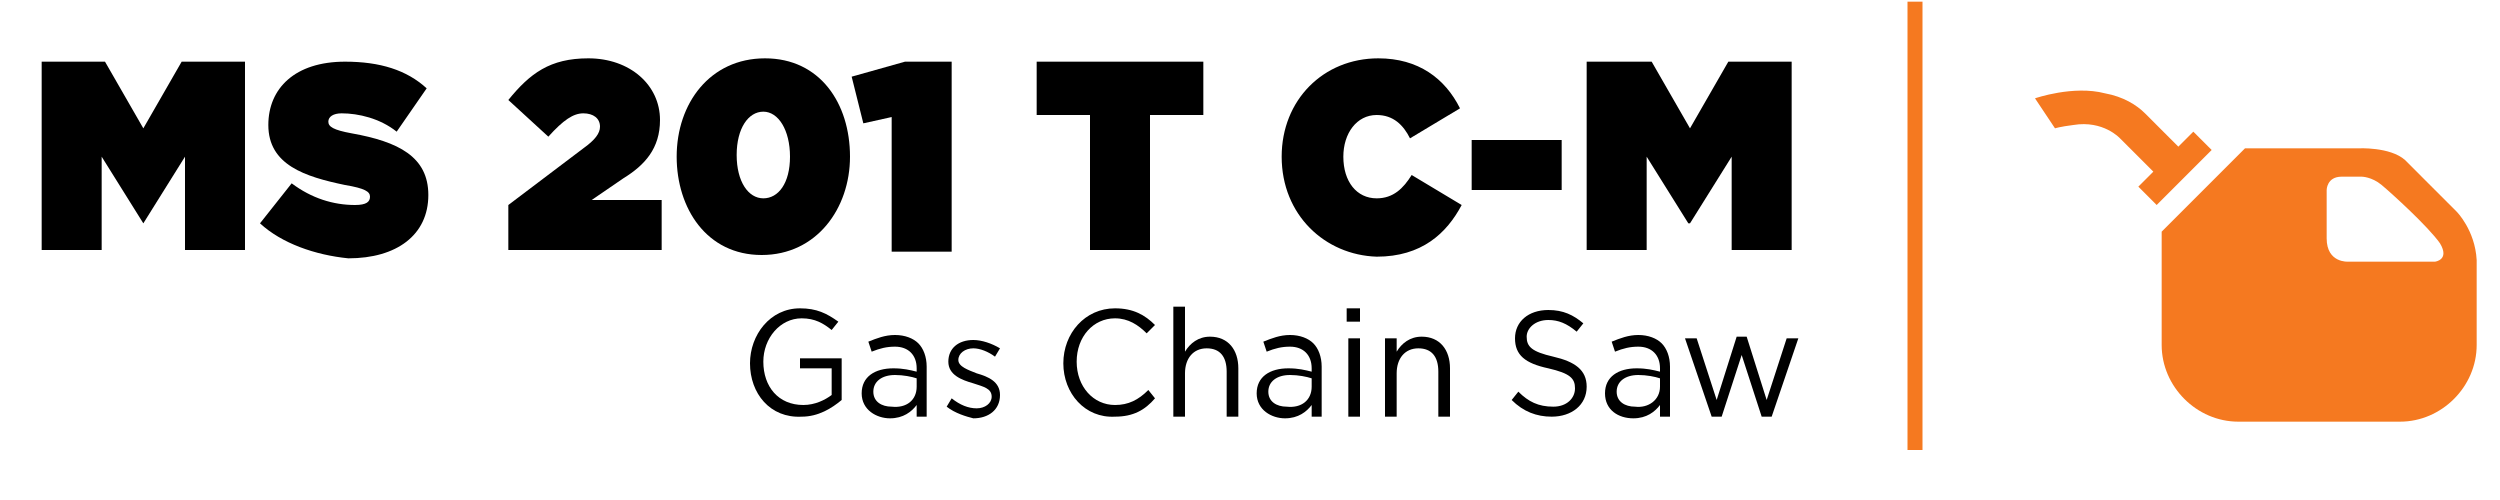
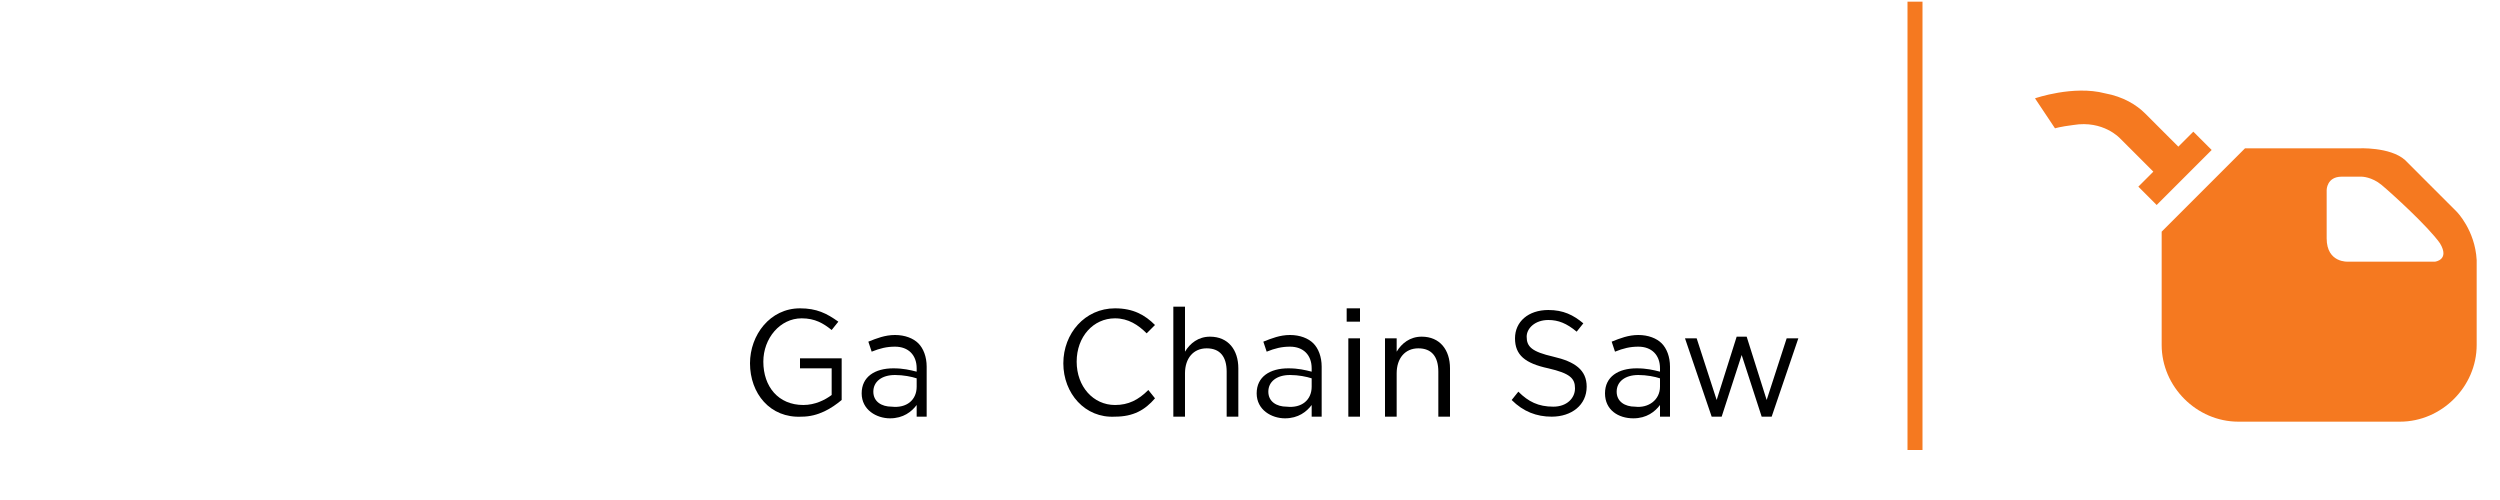
<svg xmlns="http://www.w3.org/2000/svg" xmlns:xlink="http://www.w3.org/1999/xlink" version="1.1" id="Layer_1" width="150" height="30" viewBox="0 0 150 30">
  <style type="text/css">
	.st0{clip-path:url(#SVGID_2_);}
	.st1{fill:#000000;}
	.st2{clip-path:url(#SVGID_4_);fill:none;stroke:#f57920;stroke-width:0.9;}
	.st3{clip-path:url(#SVGID_6_);fill:#f57920;}
	.st4{clip-path:url(#SVGID_6_);fill:#808285;}
</style>
  <g>
    <defs>
-       <rect id="SVGID_1_" x="-11.2" y="0.1" width="160" height="33.8" />
-     </defs>
+       </defs>
    <clipPath id="SVGID_2_">
      <use xlink:href="#SVGID_1_" style="overflow:visible;" />
    </clipPath>
    <g class="st0">
      <path class="st1" d="M2.5,3.7h3.8l2.3,4l2.3-4h3.8v11.3h-3.6V9.4l-2.5,4H8.6l-2.5-4v5.6H2.5V3.7z" />
      <path class="st1" d="M15.6,13.4l1.9-2.4c1.2,0.9,2.5,1.3,3.8,1.3c0.7,0,0.9-0.2,0.9-0.5v0c0-0.3-0.3-0.5-1.5-0.7    c-2.4-0.5-4.6-1.2-4.6-3.6v0c0-2.2,1.6-3.8,4.6-3.8c2.1,0,3.7,0.5,4.9,1.6l-1.8,2.6c-1-0.8-2.3-1.1-3.3-1.1    c-0.5,0-0.8,0.2-0.8,0.5v0c0,0.3,0.3,0.5,1.4,0.7c2.8,0.5,4.6,1.4,4.6,3.7v0c0,2.4-1.9,3.8-4.8,3.8C18.9,15.3,16.9,14.6,15.6,13.4    z" />
      <path class="st1" d="M30.5,12.3L35,8.9C35.7,8.4,36,8,36,7.6c0-0.5-0.4-0.8-1-0.8c-0.6,0-1.2,0.4-2.1,1.4L30.5,6    c1.3-1.6,2.5-2.5,4.8-2.5c2.5,0,4.3,1.6,4.3,3.7v0c0,1.7-0.9,2.7-2.2,3.5l-1.9,1.3h4.2v3h-9.2V12.3z" />
      <path class="st1" d="M40.6,9.4L40.6,9.4c0-3.2,2-5.9,5.3-5.9S51,6.2,51,9.4v0c0,3.1-2,5.9-5.3,5.9S40.6,12.5,40.6,9.4z M47.4,9.4    L47.4,9.4c0-1.6-0.7-2.7-1.6-2.7s-1.6,1-1.6,2.6v0c0,1.6,0.7,2.6,1.6,2.6S47.4,11,47.4,9.4z" />
      <path class="st1" d="M53.6,7l-1.8,0.4l-0.7-2.8l3.2-0.9h2.8v11.4h-3.6V7z" />
-       <path class="st1" d="M65.4,6.9h-3.2V3.7h10v3.2H69v8.1h-3.6V6.9z" />
      <path class="st1" d="M76.9,9.4L76.9,9.4c0-3.4,2.5-5.9,5.8-5.9c2.4,0,4,1.2,4.9,3l-3,1.8c-0.4-0.8-1-1.4-2-1.4c-1.2,0-2,1.1-2,2.5    v0c0,1.5,0.8,2.5,2,2.5c1,0,1.6-0.6,2.1-1.4l3,1.8c-0.9,1.7-2.4,3.1-5.1,3.1C79.5,15.3,76.9,12.9,76.9,9.4z" />
      <path class="st1" d="M88.3,8.4h5.4v3h-5.4V8.4z" />
      <path class="st1" d="M95.3,3.7h3.8l2.3,4l2.3-4h3.8v11.3h-3.6V9.4l-2.5,4h-0.1l-2.5-4v5.6h-3.6V3.7z" />
    </g>
  </g>
  <g>
    <path class="st1" d="M45,21.8L45,21.8c0-1.7,1.2-3.3,3-3.3c1,0,1.6,0.3,2.3,0.8l-0.4,0.5c-0.5-0.4-1-0.7-1.8-0.7   c-1.3,0-2.3,1.2-2.3,2.6v0c0,1.5,0.9,2.6,2.4,2.6c0.7,0,1.3-0.3,1.7-0.6v-1.6H48v-0.6h2.5v2.5c-0.6,0.5-1.4,1-2.4,1   C46.2,25.1,45,23.6,45,21.8z" />
    <path class="st1" d="M51.7,23.6L51.7,23.6c0-1,0.8-1.5,1.9-1.5c0.6,0,1,0.1,1.4,0.2v-0.2c0-0.8-0.5-1.3-1.3-1.3   c-0.5,0-0.9,0.1-1.4,0.3l-0.2-0.6c0.5-0.2,1-0.4,1.6-0.4c0.6,0,1.1,0.2,1.4,0.5c0.3,0.3,0.5,0.8,0.5,1.4V25H55v-0.7   c-0.3,0.4-0.8,0.8-1.6,0.8C52.6,25.1,51.7,24.6,51.7,23.6z M55,23.2v-0.5c-0.3-0.1-0.8-0.2-1.3-0.2c-0.8,0-1.3,0.4-1.3,1v0   c0,0.6,0.5,0.9,1.1,0.9C54.4,24.5,55,24,55,23.2z" />
-     <path class="st1" d="M56.8,24.4l0.3-0.5c0.5,0.4,1,0.6,1.5,0.6c0.5,0,0.9-0.3,0.9-0.7v0c0-0.5-0.5-0.6-1.1-0.8   c-0.7-0.2-1.5-0.5-1.5-1.3v0c0-0.8,0.6-1.3,1.5-1.3c0.5,0,1.1,0.2,1.6,0.5l-0.3,0.5c-0.4-0.3-0.9-0.5-1.3-0.5   c-0.5,0-0.9,0.3-0.9,0.7v0c0,0.4,0.6,0.6,1.1,0.8c0.7,0.2,1.4,0.5,1.4,1.3v0c0,0.9-0.7,1.4-1.6,1.4C58,25,57.3,24.8,56.8,24.4z" />
    <path class="st1" d="M63.8,21.8L63.8,21.8c0-1.8,1.3-3.3,3.1-3.3c1.1,0,1.8,0.4,2.4,1l-0.5,0.5c-0.5-0.5-1.1-0.9-1.9-0.9   c-1.3,0-2.3,1.1-2.3,2.6v0c0,1.5,1,2.6,2.3,2.6c0.8,0,1.4-0.3,2-0.9l0.4,0.5c-0.6,0.7-1.3,1.1-2.4,1.1   C65.1,25.1,63.8,23.6,63.8,21.8z" />
    <path class="st1" d="M70.4,18.4h0.7v2.7c0.3-0.5,0.8-0.9,1.5-0.9c1.1,0,1.7,0.8,1.7,1.9V25h-0.7v-2.7c0-0.9-0.4-1.4-1.2-1.4   c-0.8,0-1.3,0.6-1.3,1.5V25h-0.7V18.4z" />
    <path class="st1" d="M75.4,23.6L75.4,23.6c0-1,0.8-1.5,1.9-1.5c0.6,0,1,0.1,1.4,0.2v-0.2c0-0.8-0.5-1.3-1.3-1.3   c-0.5,0-0.9,0.1-1.4,0.3l-0.2-0.6c0.5-0.2,1-0.4,1.6-0.4c0.6,0,1.1,0.2,1.4,0.5c0.3,0.3,0.5,0.8,0.5,1.4V25h-0.6v-0.7   c-0.3,0.4-0.8,0.8-1.6,0.8C76.3,25.1,75.4,24.6,75.4,23.6z M78.7,23.2v-0.5c-0.3-0.1-0.8-0.2-1.3-0.2c-0.8,0-1.3,0.4-1.3,1v0   c0,0.6,0.5,0.9,1.1,0.9C78.1,24.5,78.7,24,78.7,23.2z" />
    <path class="st1" d="M80.8,18.5h0.8v0.8h-0.8V18.5z M80.9,20.3h0.7V25h-0.7V20.3z" />
    <path class="st1" d="M83.1,20.3h0.7v0.8c0.3-0.5,0.8-0.9,1.5-0.9c1.1,0,1.7,0.8,1.7,1.9V25h-0.7v-2.7c0-0.9-0.4-1.4-1.2-1.4   c-0.8,0-1.3,0.6-1.3,1.5V25h-0.7V20.3z" />
    <path class="st1" d="M90.7,24l0.4-0.5c0.6,0.6,1.2,0.9,2.1,0.9c0.8,0,1.3-0.5,1.3-1.1v0c0-0.6-0.3-0.9-1.6-1.2   c-1.4-0.3-2-0.8-2-1.8v0c0-1,0.8-1.7,2-1.7c0.9,0,1.5,0.3,2.1,0.8l-0.4,0.5c-0.6-0.5-1.1-0.7-1.7-0.7c-0.8,0-1.3,0.5-1.3,1v0   c0,0.6,0.3,0.9,1.6,1.2c1.3,0.3,2,0.8,2,1.8v0c0,1.1-0.9,1.8-2.1,1.8C92.2,25,91.4,24.7,90.7,24z" />
    <path class="st1" d="M96.3,23.6L96.3,23.6c0-1,0.8-1.5,1.9-1.5c0.6,0,1,0.1,1.4,0.2v-0.2c0-0.8-0.5-1.3-1.3-1.3   c-0.5,0-0.9,0.1-1.4,0.3l-0.2-0.6c0.5-0.2,1-0.4,1.6-0.4c0.6,0,1.1,0.2,1.4,0.5c0.3,0.3,0.5,0.8,0.5,1.4V25h-0.6v-0.7   c-0.3,0.4-0.8,0.8-1.6,0.8C97.1,25.1,96.3,24.6,96.3,23.6z M99.6,23.2v-0.5c-0.3-0.1-0.8-0.2-1.3-0.2c-0.8,0-1.3,0.4-1.3,1v0   c0,0.6,0.5,0.9,1.1,0.9C98.9,24.5,99.6,24,99.6,23.2z" />
    <path class="st1" d="M101.1,20.3h0.7L103,24l1.2-3.8h0.6L106,24l1.2-3.7h0.7l-1.6,4.7h-0.6l-1.2-3.7l-1.2,3.7h-0.6L101.1,20.3z" />
  </g>
  <g>
    <defs>
      <rect id="SVGID_3_" x="-11.2" y="0.1" width="160" height="33.8" />
    </defs>
    <clipPath id="SVGID_4_">
      <use xlink:href="#SVGID_3_" style="overflow:visible;" />
    </clipPath>
    <line class="st2" x1="114.9" y1="0.1" x2="114.9" y2="27" />
  </g>
  <g>
    <defs>
      <rect id="SVGID_5_" x="122.1" y="3.2" width="26.6" height="26.7" />
    </defs>
    <clipPath id="SVGID_6_">
      <use xlink:href="#SVGID_5_" style="overflow:visible;" />
    </clipPath>
    <path class="st3" d="M147.4,12.7c0,0-2.2-2.2-3.1-3.1c-0.9-0.8-2.8-0.7-2.8-0.7h-6.8l-5,5v6.8c0,2.5,2.1,4.6,4.6,4.6h9.7   c2.5,0,4.6-2.1,4.6-4.6v-5.1C148.5,13.8,147.4,12.7,147.4,12.7 M146.1,15.7l-5.2,0c0,0-1.3,0.1-1.3-1.4v-2.9c0,0,0-0.8,0.9-0.8h1.2   c0,0,0.6,0,1.2,0.5c0.6,0.5,2.8,2.5,3.5,3.5C147,15.6,146.1,15.7,146.1,15.7" />
    <path class="st3" d="M128.7,6.8c0.5,0.5,2,2,2,2l0.9-0.9l1.1,1.1l-3.3,3.3l-1.1-1.1l0.9-0.9l-2-2c0,0-1-1.1-2.8-0.8   c-0.8,0.1-1.1,0.2-1.1,0.2l-1.2-1.8c0,0,2.3-0.8,4.2-0.3C127.4,5.8,128.2,6.3,128.7,6.8" />
    <path class="st3" d="M164.7,9.9V13h-3v7.3c0-0.1,2.9,0,2.9,0v3.1h21.6V9.9H164.7z M184.8,21.8h-18.7v-3l-1.4,0c0,0-0.8,0-1.5,0   v-4.3h3v-3.1h18.7V21.8z" />
    <rect x="167.9" y="13.3" class="st3" width="15" height="6.5" />
    <polygon class="st4" points="154.6,13.7 154.6,17 152.9,15.4  " />
    <polygon class="st4" points="156.1,17 156,13.7 157.7,15.3  " />
    <path class="st4" d="M155.5,8.3c0,0,0-5-0.2-7.6v0.1V0.7c-0.2,2.6-0.2,7.6-0.2,7.6v13.9c0,2.2,0.1,5.2,0.2,6.7v1c0,0,0-0.2,0-0.5   c0,0.3,0,0.5,0,0.5v-1c0.1-1.5,0.2-4.6,0.2-6.7V8.3z" />
  </g>
  <g>
</g>
  <g>
</g>
  <g>
</g>
  <g>
</g>
  <g>
</g>
  <g>
</g>
</svg>